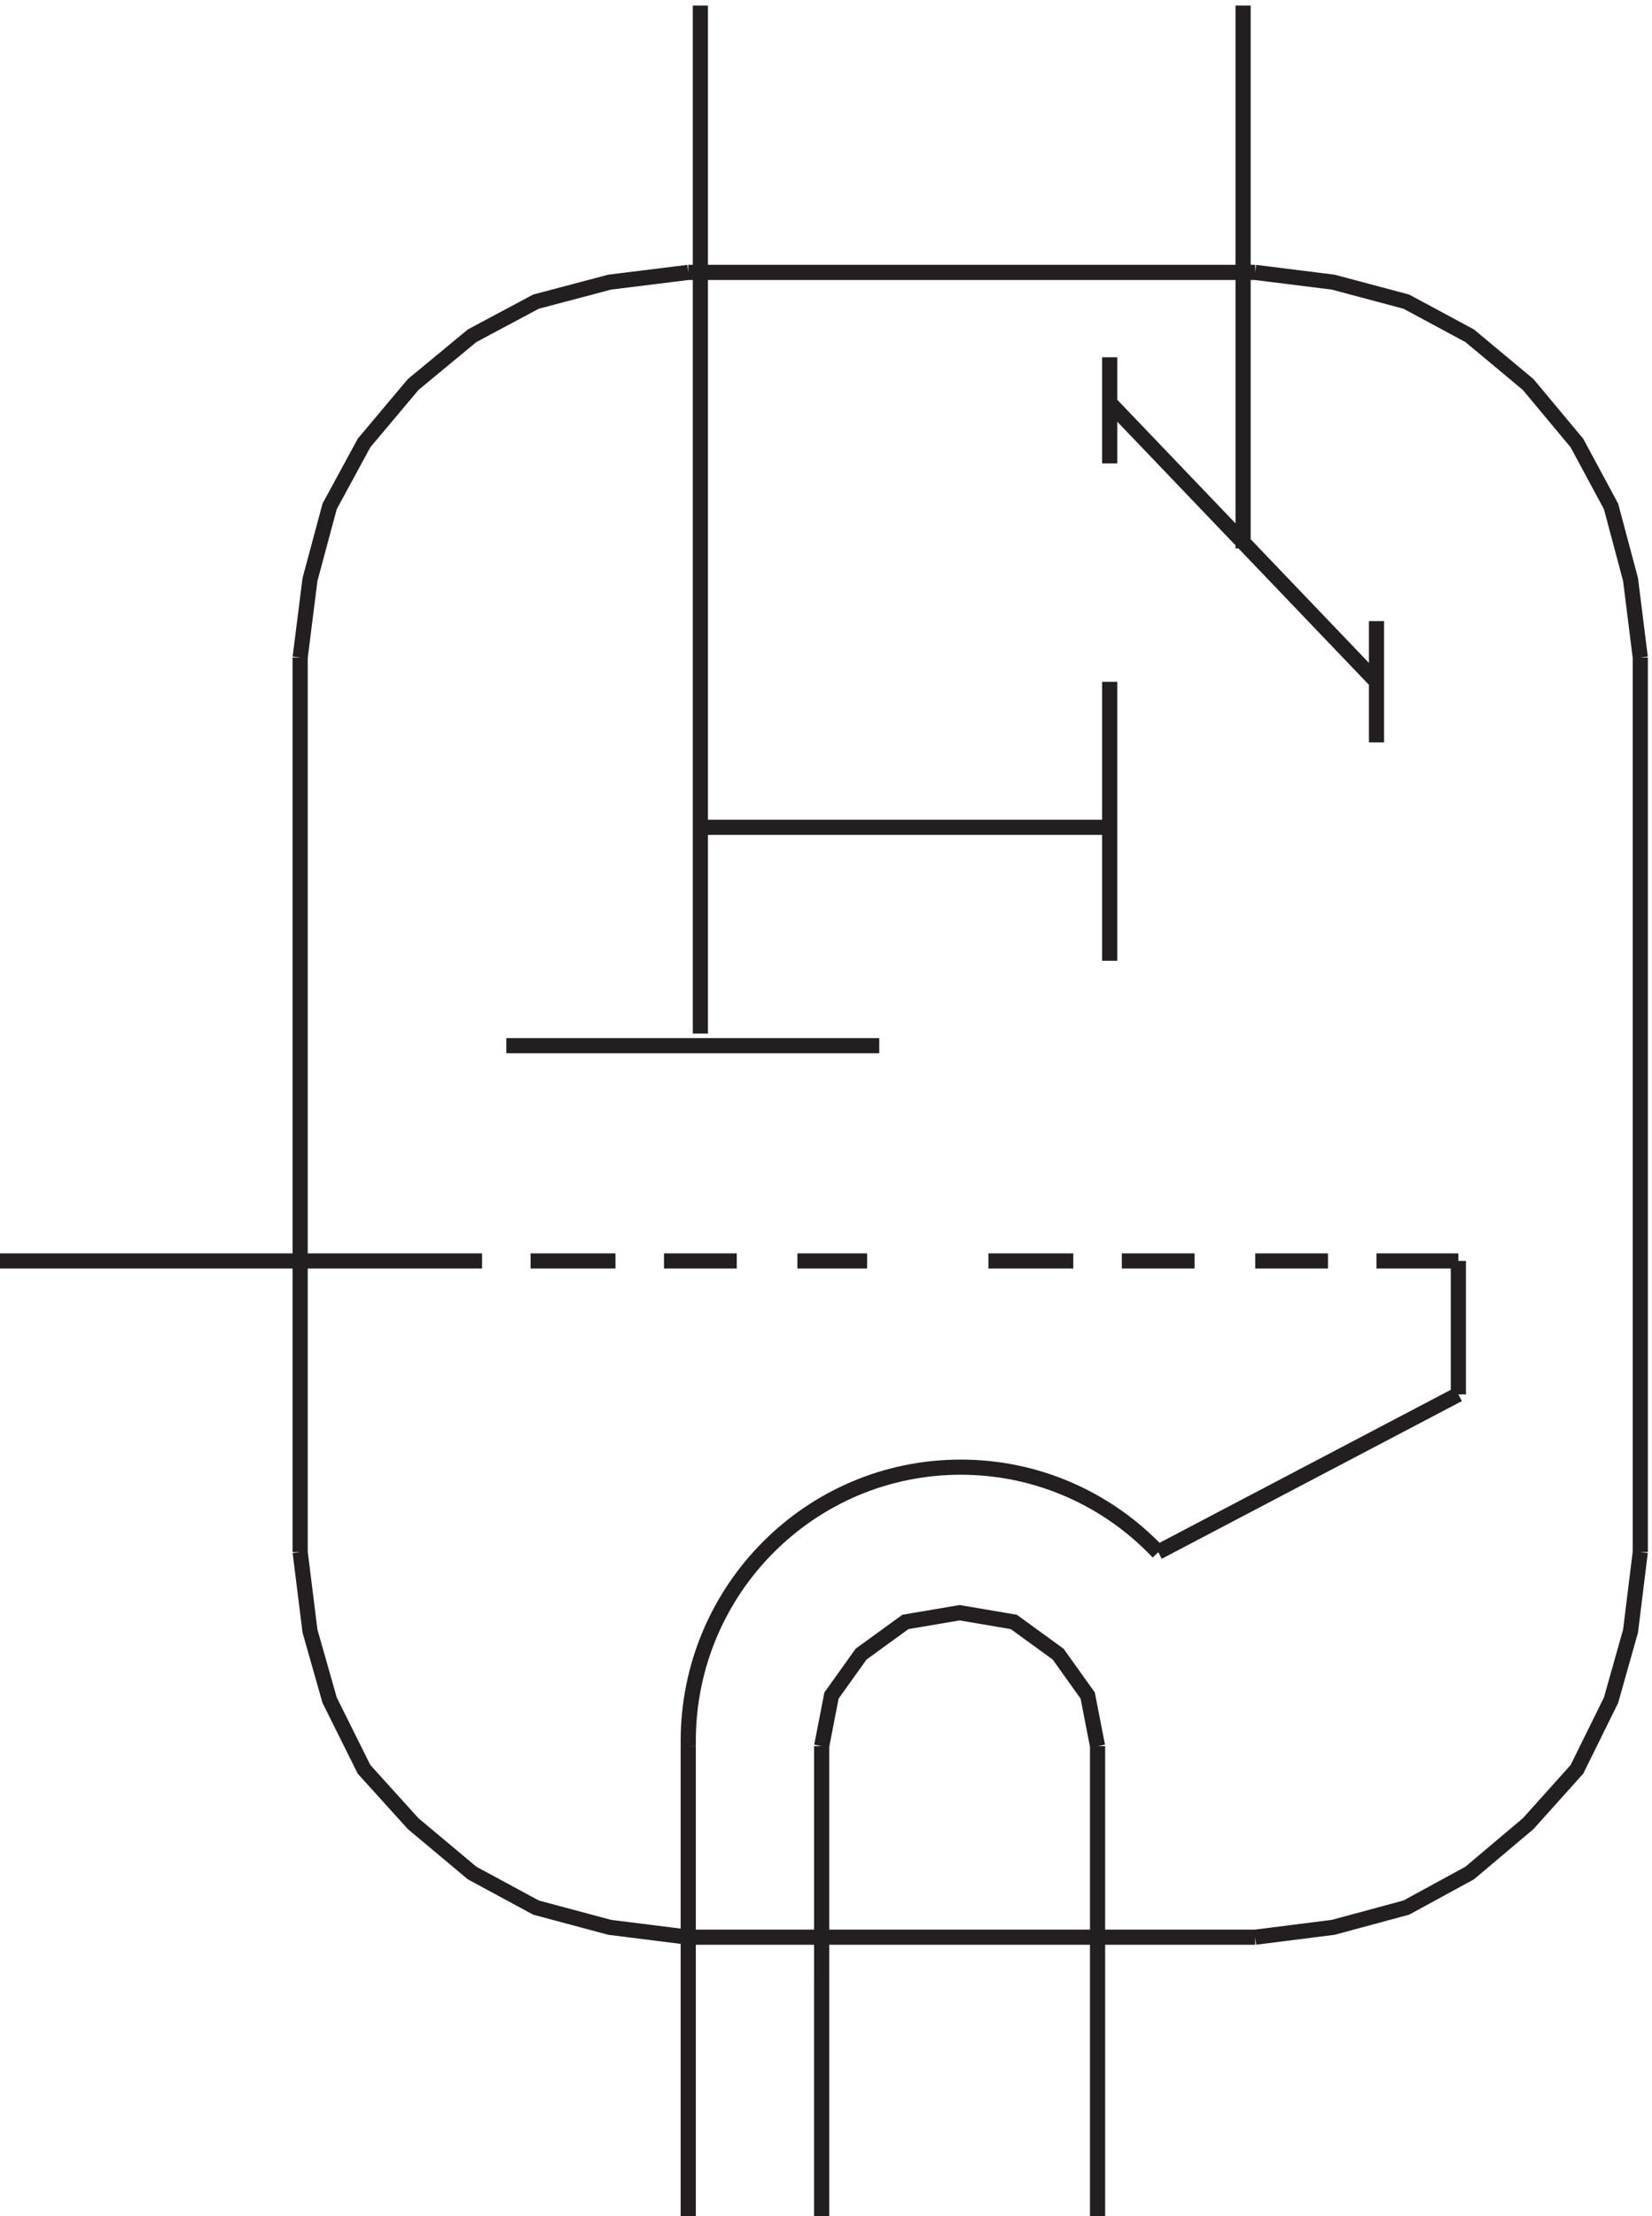
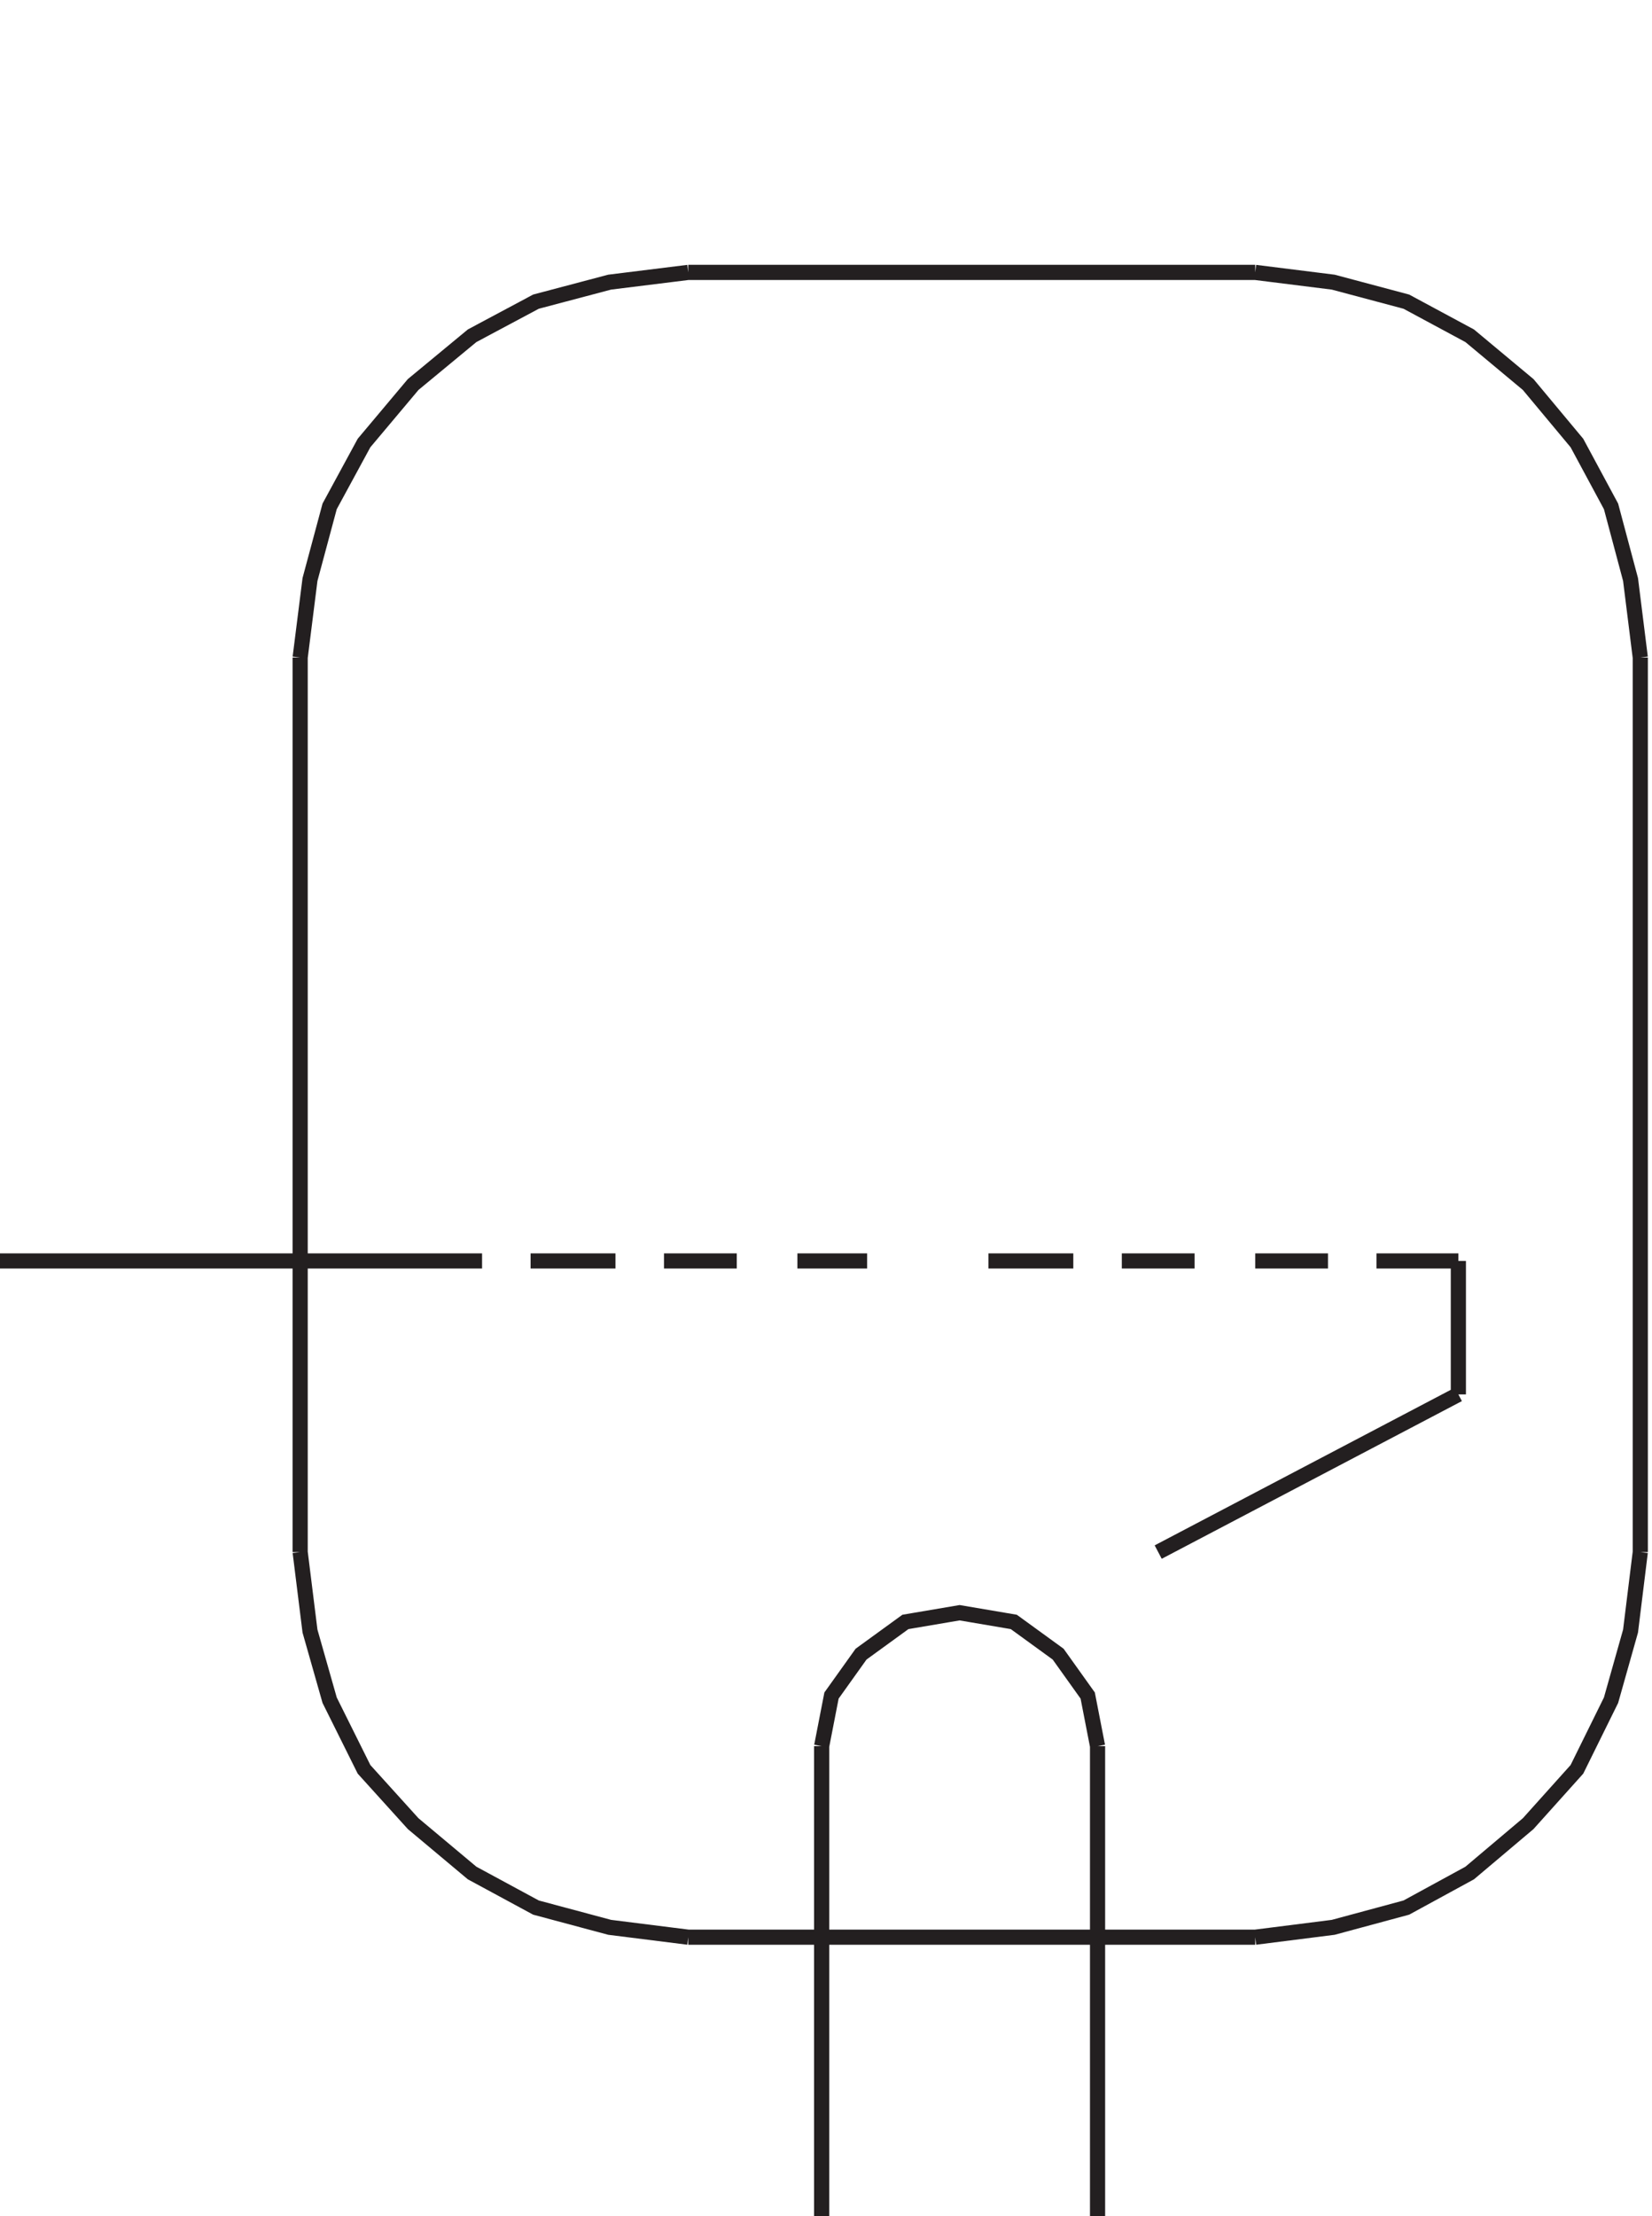
<svg xmlns="http://www.w3.org/2000/svg" xml:space="preserve" width="108.7" height="145.799">
-   <path d="M349.832 690.164h202.5m0 72v-138m-202.5 472.496v-508.5m88.5-5.996h-184.5m364.5 514.496v-268.5m66-65.996-132 138m0 22.5v-52.5m132-78v-60m-108-400.621c-24.559 25.949-59.242 42.121-97.684 42.121-74.457 0-134.816-60.676-134.816-135.523 0-.828.008-1.653.023-2.477m-.023 0V3.164" style="fill:none;stroke:#231f20;stroke-width:7.5;stroke-linecap:butt;stroke-linejoin:miter;stroke-miterlimit:10;stroke-dasharray:none;stroke-opacity:1" transform="matrix(.133 0 0 -.133 -.444 146.221)" />
  <path d="m546.332 235.664-4.875 25.035-14.625 20.481-21.937 15.933-26.813 4.551-26.812-4.551-21.938-15.933-14.625-20.481-4.875-25.035m0 0V3.164m136.5 232.5V3.164m-543 472.5h238.5m24 0h42m376.5 0h40.5m0 0v-66m-148.5-78 148.5 78m-393 66h36m30 0h34.5m192 0h36m-102 0h36m-102 0h42m-190.5 489-38.887-4.824-36.453-9.645-31.597-16.879-29.165-24.117-24.3-28.933-17.016-31.348-9.719-36.172-4.863-38.582m0-442.5 4.863-39.078 9.719-34.191 17.016-34.196 24.3-26.863 29.165-24.422 31.597-17.098 36.453-9.769 38.887-4.883m-192 633v-442.5m472.5 633 38.582-4.824 36.172-9.645 31.348-16.879 28.937-24.117 24.113-28.933 16.879-31.348 9.649-36.172 4.82-38.582m0-442.5-4.82-39.078-9.649-34.191-16.879-34.196-24.113-26.863-28.937-24.422-31.348-17.098-36.172-9.769-38.582-4.883m190.5 633v-442.5m-471 633h280.5m-280.5-823.5h280.5" style="fill:none;stroke:#231f20;stroke-width:7.5;stroke-linecap:butt;stroke-linejoin:miter;stroke-miterlimit:10;stroke-dasharray:none;stroke-opacity:1" transform="matrix(.133 0 0 -.133 -.444 146.221)" />
</svg>